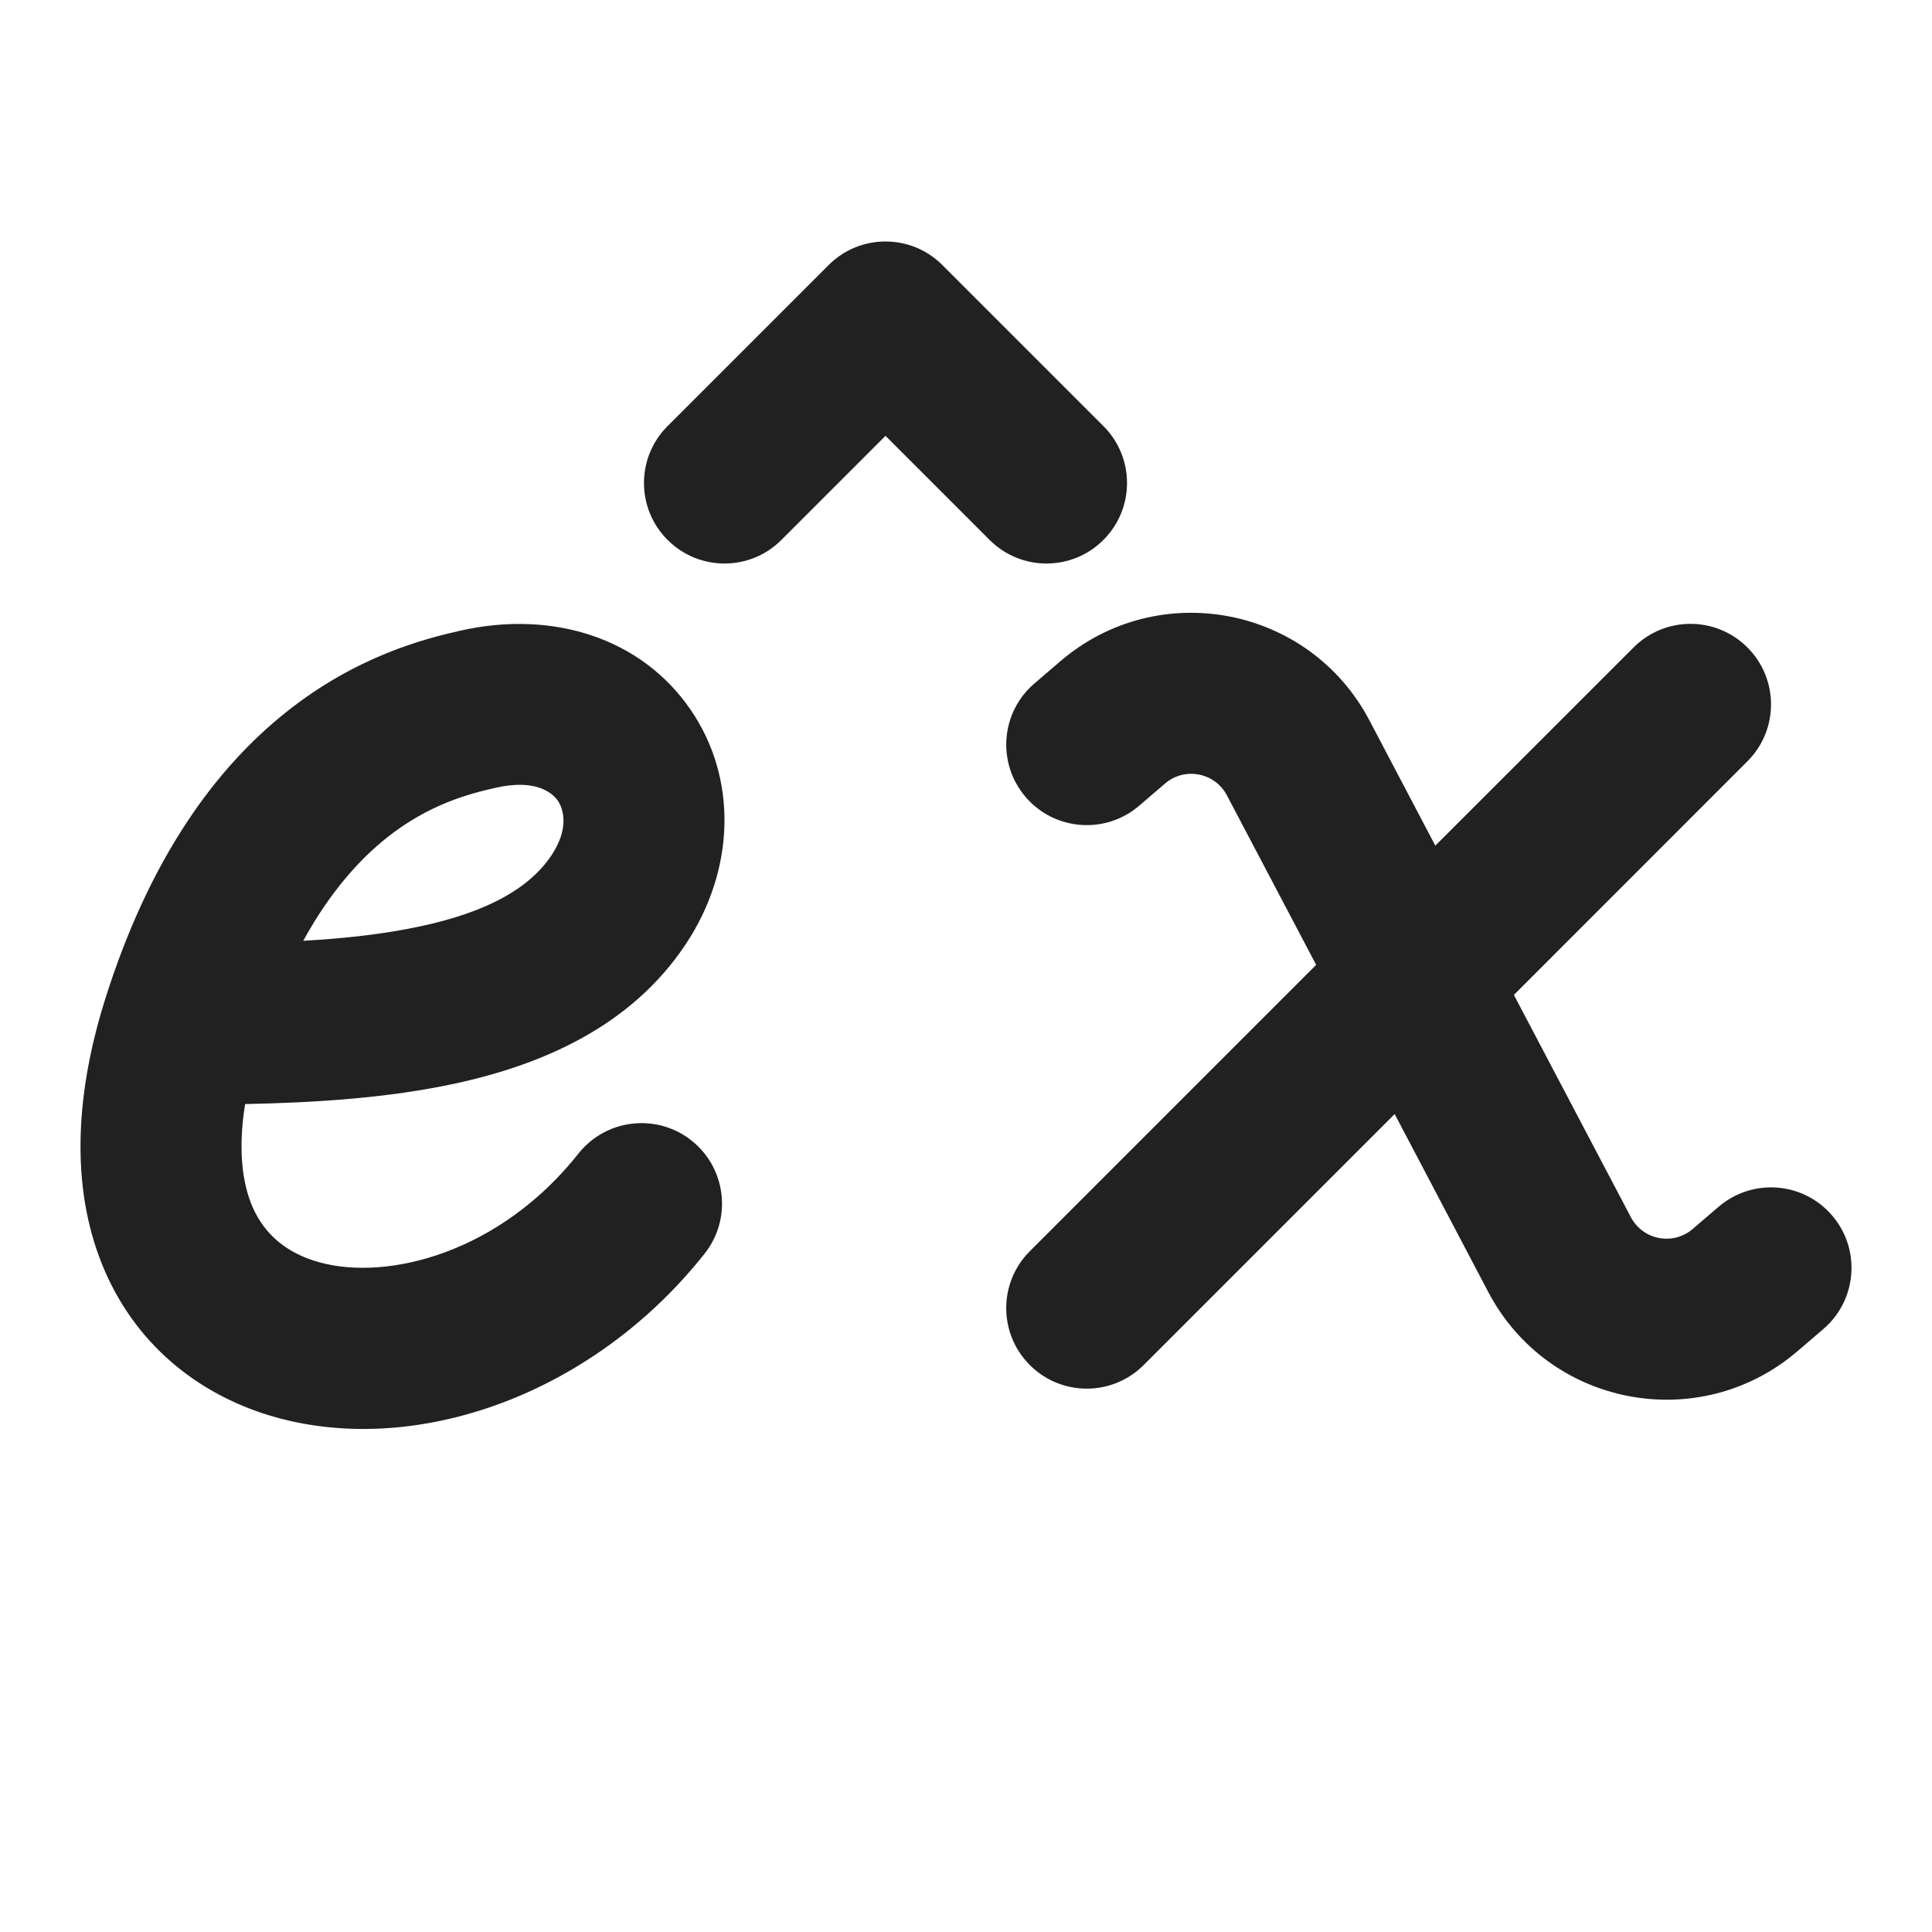
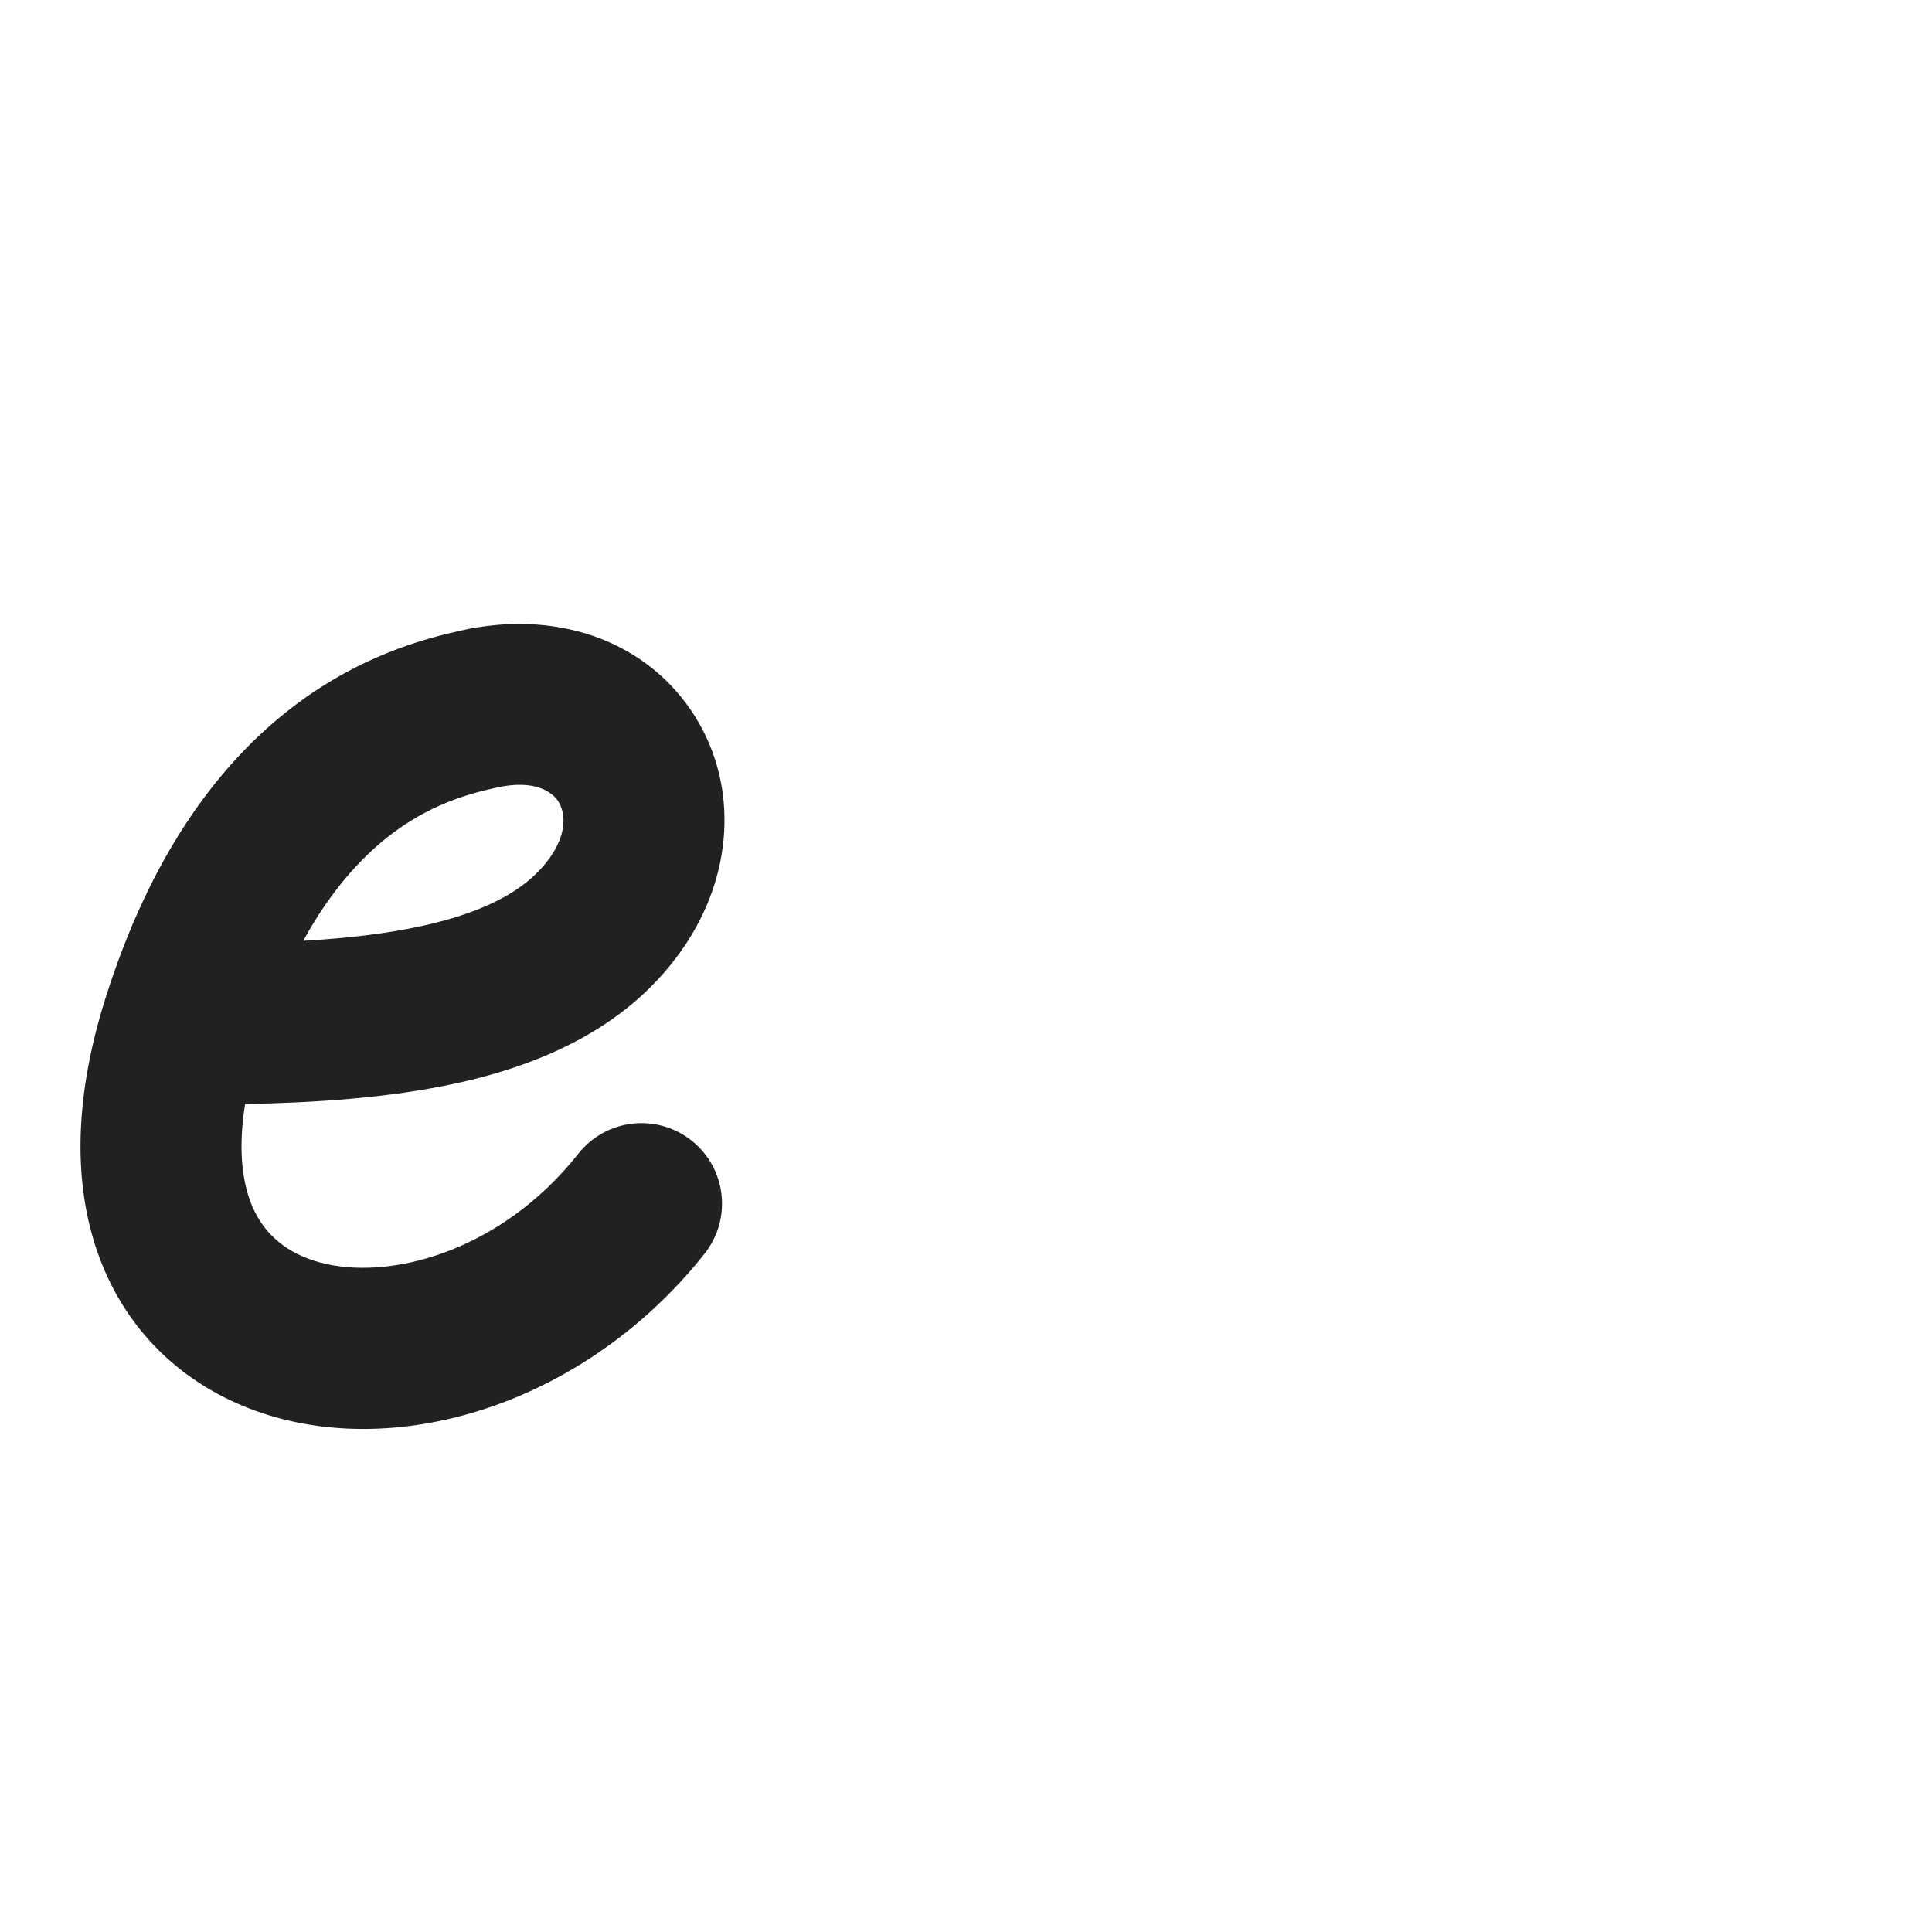
<svg xmlns="http://www.w3.org/2000/svg" width="800px" height="800px" viewBox="0 0 24 24" fill="none">
-   <path d="M11.707 3.293C11.317 2.902 10.683 2.902 10.293 3.293L8.293 5.293C7.902 5.683 7.902 6.317 8.293 6.707C8.683 7.098 9.317 7.098 9.707 6.707L11 5.414L12.293 6.707C12.683 7.098 13.317 7.098 13.707 6.707C14.098 6.317 14.098 5.683 13.707 5.293L11.707 3.293Z" fill="#212121" />
-   <path d="M14.473 9.733C14.717 9.524 15.091 9.596 15.241 9.88L16.35 11.986L12.793 15.543C12.402 15.933 12.402 16.567 12.793 16.957C13.183 17.348 13.817 17.348 14.207 16.957L17.325 13.839L18.489 16.052C19.237 17.472 21.11 17.83 22.329 16.785L22.651 16.509C23.07 16.15 23.119 15.518 22.759 15.099C22.4 14.68 21.769 14.631 21.349 14.991L21.027 15.267C20.783 15.476 20.409 15.404 20.259 15.12L18.806 12.359L21.707 9.457C22.098 9.067 22.098 8.433 21.707 8.043C21.317 7.652 20.683 7.652 20.293 8.043L17.83 10.505L17.011 8.948C16.263 7.528 14.39 7.17 13.171 8.215L12.849 8.491C12.43 8.85 12.381 9.481 12.741 9.901C13.1 10.32 13.732 10.369 14.151 10.009L14.473 9.733Z" fill="#212121" />
-   <path d="M3.045 13.715C3.915 13.698 4.822 13.64 5.65 13.461C6.726 13.229 7.839 12.756 8.522 11.724C9.135 10.796 9.164 9.666 8.576 8.812C7.976 7.94 6.887 7.57 5.715 7.835C5.269 7.936 4.429 8.151 3.56 8.842C2.686 9.536 1.859 10.649 1.303 12.423C0.902 13.704 0.895 14.857 1.306 15.797C1.727 16.758 2.526 17.357 3.436 17.609C5.199 18.095 7.375 17.314 8.753 15.573C9.096 15.14 9.023 14.511 8.59 14.168C8.157 13.825 7.528 13.898 7.185 14.331C6.218 15.553 4.829 15.918 3.968 15.681C3.567 15.57 3.289 15.34 3.138 14.995C3.02 14.725 2.949 14.31 3.045 13.715ZM6.929 9.946C7.004 10.055 7.068 10.296 6.854 10.62C6.589 11.02 6.082 11.322 5.227 11.506C4.783 11.602 4.291 11.657 3.767 11.687C4.108 11.065 4.477 10.668 4.804 10.407C5.326 9.992 5.821 9.862 6.157 9.786C6.665 9.671 6.866 9.855 6.929 9.946Z" fill="#212121" />
+   <path d="M3.045 13.715C3.915 13.698 4.822 13.64 5.65 13.461C6.726 13.229 7.839 12.756 8.522 11.724C9.135 10.796 9.164 9.666 8.576 8.812C7.976 7.94 6.887 7.57 5.715 7.835C5.269 7.936 4.429 8.151 3.56 8.842C2.686 9.536 1.859 10.649 1.303 12.423C0.902 13.704 0.895 14.857 1.306 15.797C1.727 16.758 2.526 17.357 3.436 17.609C5.199 18.095 7.375 17.314 8.753 15.573C9.096 15.14 9.023 14.511 8.59 14.168C8.157 13.825 7.528 13.898 7.185 14.331C6.218 15.553 4.829 15.918 3.968 15.681C3.567 15.57 3.289 15.34 3.138 14.995C3.02 14.725 2.949 14.31 3.045 13.715M6.929 9.946C7.004 10.055 7.068 10.296 6.854 10.62C6.589 11.02 6.082 11.322 5.227 11.506C4.783 11.602 4.291 11.657 3.767 11.687C4.108 11.065 4.477 10.668 4.804 10.407C5.326 9.992 5.821 9.862 6.157 9.786C6.665 9.671 6.866 9.855 6.929 9.946Z" fill="#212121" />
</svg>